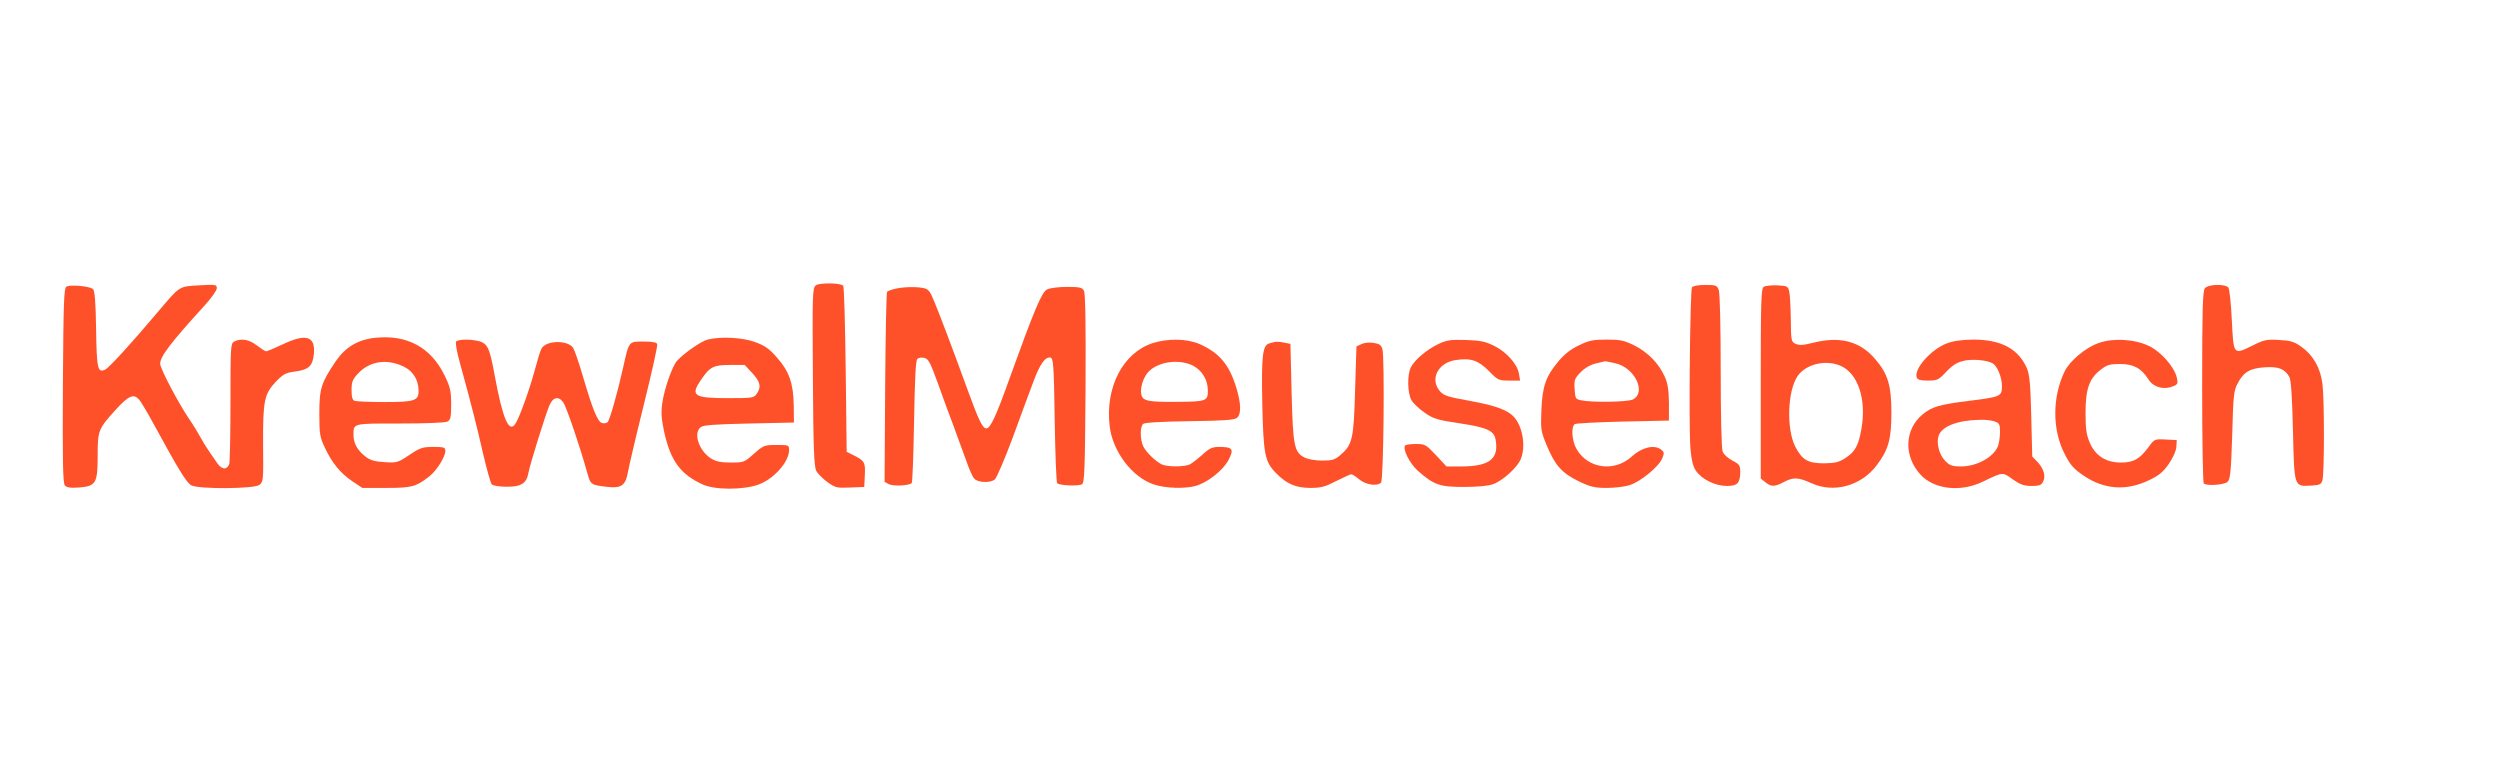
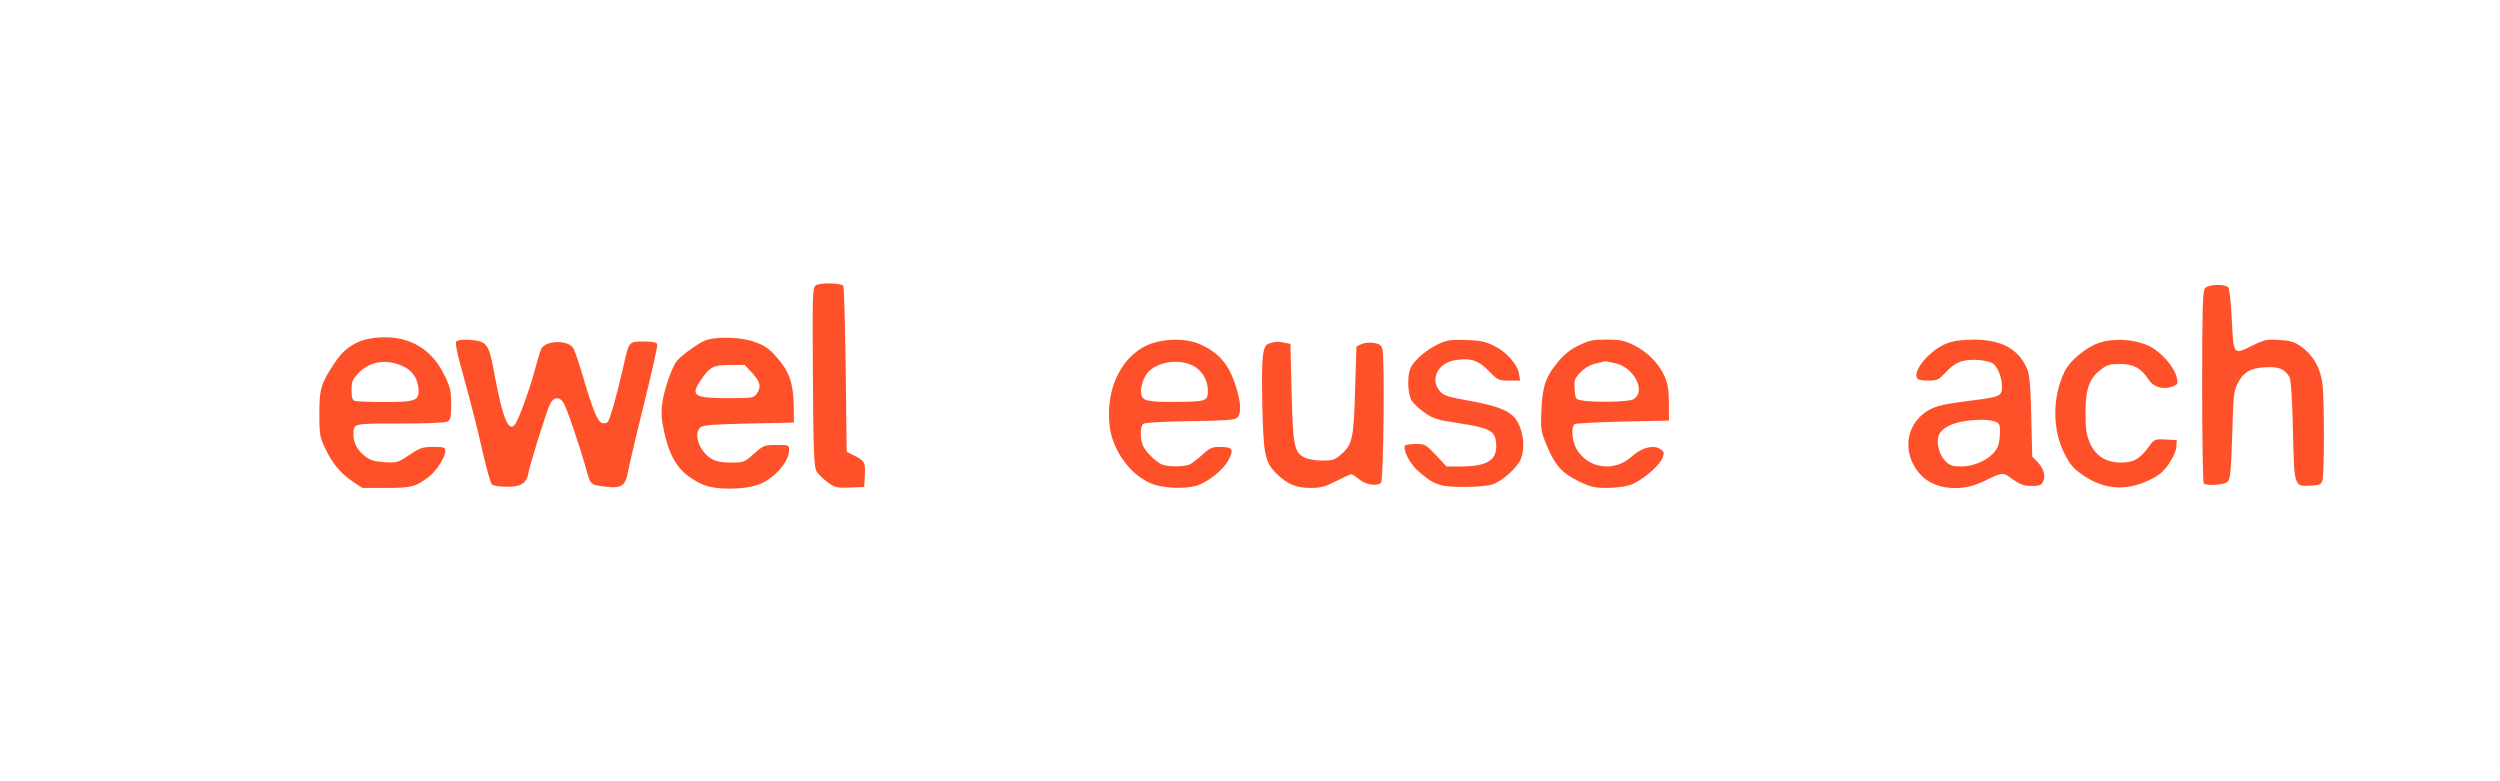
<svg xmlns="http://www.w3.org/2000/svg" width="538" height="168" viewBox="0 0 538 168" fill="none">
  <path d="M175.565 61.404C174.85 61.95 174.808 63.084 174.934 81.06C175.018 96.264 175.186 100.38 175.649 101.304C175.943 101.892 177.036 102.984 178.044 103.74C179.768 104.958 180.062 105.042 182.92 104.916L185.988 104.79L186.114 102.228C186.24 99.456 186.072 99.162 183.55 97.902L182.205 97.23L181.995 79.506C181.869 69.762 181.659 61.656 181.449 61.488C180.86 60.858 176.363 60.816 175.565 61.404Z" fill="#FF5129" />
-   <path d="M14.291 61.698C13.744 62.076 13.66 65.016 13.534 82.992C13.45 99.078 13.534 103.992 13.954 104.454C14.333 104.916 15.089 105.042 16.981 104.916C20.637 104.622 21.016 104.034 21.016 98.112C21.016 92.652 21.142 92.316 24.883 88.2C27.657 85.134 28.749 84.672 29.926 85.974C30.305 86.394 31.734 88.788 33.121 91.35C38.501 101.22 40.182 103.95 41.191 104.454C42.83 105.294 54.599 105.21 55.776 104.37C56.658 103.74 56.7 103.488 56.616 95.634C56.574 86.184 56.868 84.798 59.39 82.11C60.903 80.556 61.492 80.22 63.383 79.968C66.409 79.59 67.292 78.792 67.544 76.188C67.922 72.324 65.863 71.694 60.777 74.13C59.096 74.928 57.499 75.6 57.289 75.6C57.036 75.6 56.154 75.012 55.271 74.34C53.632 73.038 51.867 72.744 50.395 73.5C49.639 73.92 49.597 74.508 49.597 86.436C49.597 93.282 49.471 99.33 49.345 99.834C49.177 100.38 48.756 100.8 48.294 100.8C47.874 100.8 47.243 100.38 46.865 99.834C44.805 96.894 44.091 95.802 43.25 94.29C42.746 93.366 41.611 91.476 40.686 90.132C38.374 86.73 34.466 79.296 34.466 78.288C34.466 76.734 36.651 73.836 44.007 65.772C45.478 64.176 46.655 62.496 46.655 62.034C46.655 61.236 46.444 61.194 42.872 61.404C38.459 61.656 38.753 61.488 34.087 66.99C28.287 73.878 23.453 79.17 22.613 79.548C21.016 80.304 20.805 79.338 20.679 70.77C20.595 64.89 20.385 62.538 20.007 62.202C19.25 61.572 15.047 61.194 14.291 61.698Z" fill="#FF5129" />
-   <path d="M364.117 61.824C363.696 62.496 363.402 91.812 363.78 96.474C363.991 98.994 364.327 100.338 364.957 101.304C366.218 103.152 369.118 104.58 371.64 104.58C373.91 104.58 374.498 103.95 374.498 101.472C374.498 100.17 374.288 99.876 372.817 99.12C371.85 98.616 370.926 97.776 370.716 97.188C370.463 96.558 370.295 89.208 370.295 79.8C370.295 70.224 370.127 63.042 369.875 62.412C369.497 61.404 369.287 61.32 366.975 61.32C365.42 61.32 364.327 61.53 364.117 61.824Z" fill="#FF5129" />
-   <path d="M379.542 61.74C378.996 62.076 378.912 64.848 378.912 82.572V102.984L379.92 103.782C381.139 104.79 381.896 104.79 383.871 103.74C385.931 102.648 386.94 102.69 389.84 103.992C394.631 106.176 400.474 104.58 403.836 100.17C406.4 96.81 407.031 94.5 407.031 88.83C407.031 82.95 406.274 80.43 403.542 77.28C400.264 73.416 395.976 72.324 390.218 73.752C388.117 74.298 387.234 74.34 386.435 74.004C385.469 73.542 385.427 73.374 385.384 68.796C385.342 66.192 385.216 63.462 385.048 62.79C384.796 61.614 384.67 61.53 382.484 61.404C381.223 61.362 379.878 61.488 379.542 61.74ZM396.06 78.708C399.843 80.304 401.735 86.016 400.558 92.4C399.927 95.928 399.213 97.188 397.195 98.532C395.766 99.456 395.01 99.666 392.572 99.708C389.041 99.708 387.822 98.994 386.309 96.054C384.418 92.232 384.67 84.168 386.814 80.976C388.579 78.372 392.824 77.322 396.06 78.708Z" fill="#FF5129" />
  <path d="M474.491 62.034C474.028 62.58 473.902 66.444 473.902 83.202C473.902 94.458 474.07 103.824 474.239 104.034C474.869 104.622 478.736 104.37 479.408 103.656C479.955 103.11 480.123 101.304 480.375 93.618C480.585 85.26 480.711 84.042 481.51 82.572C482.813 80.052 484.2 79.254 487.352 79.044C490.337 78.834 491.682 79.38 492.69 81.144C493.027 81.816 493.279 85.47 493.447 92.778C493.741 105 493.657 104.706 497.44 104.496C499.247 104.37 499.541 104.244 499.794 103.32C500.214 101.766 500.214 85.932 499.794 82.614C499.331 79.086 497.776 76.398 495.212 74.592C493.741 73.542 492.9 73.29 490.463 73.164C487.815 72.996 487.226 73.122 484.788 74.34C480.585 76.398 480.669 76.482 480.291 68.922C480.123 65.31 479.787 62.202 479.535 61.866C478.82 61.068 475.205 61.152 474.491 62.034Z" fill="#FF5129" />
-   <path d="M192.587 62.16C191.831 62.328 191.074 62.622 190.906 62.79C190.738 62.958 190.57 72.198 190.486 83.37L190.36 103.698L191.284 104.202C192.209 104.664 195.655 104.538 196.202 103.95C196.37 103.824 196.58 97.818 196.706 90.72C196.874 81.564 197.043 77.574 197.421 77.238C197.673 76.986 198.345 76.86 198.934 77.028C199.817 77.238 200.237 78.078 201.876 82.614C202.927 85.596 204.44 89.67 205.239 91.77C205.995 93.828 207.172 97.062 207.845 98.91C208.475 100.758 209.274 102.606 209.652 102.984C210.408 103.866 213.014 103.992 214.065 103.194C214.443 102.942 216.209 98.826 217.974 94.08C219.697 89.334 221.715 83.916 222.429 82.026C223.774 78.372 224.951 76.734 226.044 76.944C226.675 77.07 226.801 78.414 226.969 90.384C227.095 97.692 227.305 103.824 227.515 103.992C228.02 104.496 232.181 104.664 232.853 104.202C233.4 103.824 233.484 100.968 233.61 83.58C233.694 69.93 233.568 63.126 233.273 62.58C232.895 61.866 232.391 61.74 229.575 61.74C227.809 61.74 225.876 61.992 225.33 62.286C224.195 62.832 222.598 66.654 217.47 80.85C214.359 89.586 213.14 92.19 212.258 92.19C211.459 92.19 210.619 90.51 208.097 83.538C204.902 74.76 202.212 67.662 201.035 64.848C200.153 62.622 199.775 62.202 198.724 61.992C197.085 61.656 194.353 61.74 192.587 62.16Z" fill="#FF5129" />
  <path d="M80.7 72.702C77.043 73.08 74.311 74.718 72.252 77.742C69.099 82.404 68.721 83.622 68.721 89.04C68.721 93.408 68.847 94.122 69.898 96.306C71.411 99.582 73.218 101.808 75.824 103.572L77.968 105H83.138C88.644 105 89.526 104.748 92.385 102.522C93.982 101.262 95.831 98.322 95.831 97.062C95.831 96.264 95.579 96.18 93.267 96.18C90.956 96.18 90.409 96.348 88.097 97.902C85.66 99.54 85.407 99.624 82.802 99.456C80.7 99.33 79.733 99.078 78.683 98.28C77.001 97.02 76.076 95.424 76.076 93.702C76.076 91.056 75.698 91.14 86.038 91.14C91.712 91.14 95.789 90.972 96.294 90.72C96.966 90.342 97.092 89.796 97.092 87.024C97.092 84.21 96.924 83.37 95.705 80.85C92.763 74.76 87.593 71.946 80.7 72.702ZM87.089 79.002C88.896 79.926 90.031 81.774 90.073 83.916C90.157 86.226 89.358 86.52 82.76 86.52C79.565 86.52 76.707 86.394 76.329 86.268C75.824 86.1 75.656 85.428 75.656 83.958C75.656 82.194 75.866 81.648 77.043 80.388C79.565 77.658 83.432 77.112 87.089 79.002Z" fill="#FF5129" />
  <path d="M152.279 73.08C150.976 73.374 147.151 76.02 145.722 77.616C144.672 78.75 142.948 83.706 142.528 86.73C142.234 88.83 142.318 90.09 142.948 93.03C144.335 99.204 146.437 102.06 151.186 104.244C153.792 105.462 159.929 105.462 163.207 104.286C166.486 103.11 169.806 99.414 169.806 96.894C169.806 95.76 169.764 95.76 167.074 95.76C164.468 95.76 164.3 95.844 162.241 97.65C160.181 99.498 160.055 99.54 157.281 99.54C155.221 99.54 154.087 99.33 153.078 98.7C150.472 97.104 149.127 93.282 150.766 91.938C151.27 91.476 153.792 91.308 161.148 91.14L170.857 90.93L170.815 87.276C170.731 82.488 169.848 79.926 167.2 76.944C165.561 75.054 164.594 74.382 162.535 73.626C159.845 72.618 155.137 72.366 152.279 73.08ZM161.904 80.304C163.628 82.194 163.88 83.286 162.829 84.756C162.241 85.638 161.904 85.68 156.735 85.68C149.253 85.68 148.496 85.176 150.892 81.69C152.784 78.918 153.54 78.54 157.155 78.54H160.265L161.904 80.304Z" fill="#FF5129" />
  <path d="M98.143 73.542C97.975 73.752 98.311 75.726 98.9 77.826C101.59 87.654 102.64 91.812 103.943 97.566C104.742 100.968 105.582 103.992 105.835 104.244C106.129 104.538 107.558 104.748 109.071 104.748C112.223 104.748 113.316 104.034 113.737 101.682C114.073 99.876 117.309 89.46 118.234 87.234C119.032 85.428 120.209 85.176 121.218 86.604C121.891 87.528 124.875 96.306 126.304 101.514C127.102 104.37 127.102 104.37 130.801 104.79C133.701 105.126 134.668 104.412 135.13 101.598C135.299 100.59 136.812 94.08 138.535 87.15C140.258 80.22 141.561 74.34 141.435 74.046C141.309 73.668 140.342 73.5 138.535 73.5C135.257 73.5 135.383 73.332 134.08 79.17C132.861 84.63 131.222 90.384 130.759 90.846C130.549 91.056 130.045 91.14 129.624 91.056C128.658 90.888 127.565 88.242 125.463 81.06C124.623 78.162 123.656 75.39 123.362 74.886C122.185 73.122 117.477 73.206 116.511 75.054C116.258 75.474 115.628 77.616 115.04 79.8C113.863 84.126 111.677 90.174 110.836 91.308C109.491 93.156 108.188 90.048 106.507 81.06C105.498 75.516 105.078 74.34 103.775 73.668C102.388 72.996 98.521 72.87 98.143 73.542Z" fill="#FF5129" />
  <path d="M248.068 73.836C241.722 75.894 237.855 83.202 238.78 91.56C239.368 97.104 243.655 102.774 248.405 104.286C250.843 105.084 254.962 105.21 257.273 104.58C259.837 103.866 263.2 101.22 264.377 98.994C265.595 96.642 265.301 96.18 262.359 96.18C260.888 96.18 260.3 96.432 258.786 97.818C257.82 98.7 256.601 99.624 256.096 99.918C254.92 100.506 251.137 100.506 249.96 99.918C248.615 99.204 246.723 97.398 246.051 96.096C245.336 94.668 245.294 91.812 246.009 91.224C246.303 90.93 250.212 90.72 256.012 90.636C263.284 90.552 265.68 90.384 266.184 89.922C267.151 89.166 267.109 86.814 266.016 83.328C264.503 78.414 262.401 75.936 258.156 74.046C255.466 72.87 251.389 72.786 248.068 73.836ZM256.769 78.708C258.66 79.716 259.921 81.732 259.921 83.958C259.963 86.31 259.669 86.436 253.196 86.478C247.144 86.52 245.967 86.31 245.631 84.966C245.252 83.538 246.093 80.976 247.312 79.842C249.54 77.742 253.869 77.238 256.769 78.708Z" fill="#FF5129" />
  <path d="M309.518 74.046C306.996 75.264 304.516 77.364 303.634 79.002C302.793 80.64 302.877 84.63 303.76 86.142C304.18 86.856 305.441 88.032 306.618 88.83C308.467 90.132 309.35 90.384 314.1 91.098C319.942 91.98 321.455 92.652 321.833 94.5C322.632 98.7 320.614 100.338 314.604 100.38H311.283L309.014 97.944C306.87 95.676 306.66 95.55 304.727 95.55C303.634 95.55 302.583 95.676 302.415 95.844C301.742 96.516 303.298 99.666 305.105 101.304C308.593 104.37 309.812 104.79 315.024 104.79C317.882 104.79 320.278 104.58 321.287 104.202C323.346 103.488 326.499 100.632 327.255 98.826C328.39 96.138 327.718 91.854 325.826 89.754C324.481 88.242 321.833 87.276 316.327 86.268C311.578 85.428 310.695 85.134 309.896 84.21C307.627 81.648 309.434 78.036 313.259 77.49C316.495 76.986 318.135 77.532 320.404 79.842C322.338 81.816 322.506 81.9 324.775 81.9H327.129L326.877 80.43C326.541 78.372 324.229 75.768 321.539 74.424C319.648 73.5 318.555 73.248 315.445 73.164C312.166 73.08 311.368 73.164 309.518 74.046Z" fill="#FF5129" />
  <path d="M339.823 74.298C338.099 75.096 336.712 76.188 335.493 77.616C332.677 80.934 331.921 83.076 331.711 88.2C331.542 92.484 331.585 92.778 332.887 95.928C334.653 100.17 336.166 101.85 339.823 103.614C342.302 104.79 343.185 105 345.749 105C347.388 105 349.616 104.748 350.667 104.412C352.978 103.698 356.971 100.464 357.728 98.616C358.19 97.482 358.148 97.272 357.434 96.726C356.005 95.634 353.315 96.264 351.213 98.196C347.43 101.682 341.672 100.884 339.234 96.558C338.267 94.836 338.057 91.812 338.898 91.266C339.15 91.098 343.858 90.846 349.28 90.72L359.157 90.51V86.73C359.115 83.832 358.905 82.488 358.232 81.018C356.971 78.204 354.618 75.81 351.717 74.34C349.49 73.248 348.691 73.08 345.749 73.08C342.891 73.08 341.966 73.248 339.823 74.298ZM347.556 78.162C351.76 79.044 354.407 84.462 351.381 85.974C350.288 86.52 342.597 86.646 340.243 86.142C339.066 85.89 338.982 85.764 338.856 83.706C338.73 81.732 338.856 81.438 340.201 80.052C341.126 79.128 342.345 78.456 343.479 78.204C344.488 77.952 345.329 77.784 345.371 77.742C345.413 77.7 346.422 77.91 347.556 78.162Z" fill="#FF5129" />
  <path d="M418.883 73.92C415.479 75.264 411.78 79.464 412.495 81.27C412.663 81.732 413.335 81.9 414.89 81.9C416.908 81.9 417.16 81.774 418.799 80.052C419.976 78.75 421.069 78.036 422.372 77.7C424.221 77.196 427.458 77.448 428.761 78.162C429.812 78.708 430.82 81.186 430.82 83.118C430.82 85.302 430.526 85.428 423.675 86.268C417.328 87.066 415.773 87.528 413.756 89.166C409.805 92.442 409.637 98.196 413.335 102.186C416.235 105.294 421.868 105.966 426.617 103.698C431.157 101.514 430.904 101.556 433.132 103.152C434.771 104.286 435.57 104.58 437.167 104.58C438.806 104.58 439.311 104.412 439.647 103.698C440.319 102.522 439.815 100.842 438.47 99.414L437.335 98.238L437.125 89.544C436.957 82.446 436.747 80.556 436.158 79.17C434.267 75.012 430.61 73.08 424.6 73.08C422.036 73.122 420.313 73.374 418.883 73.92ZM429.307 90.72C430.274 91.056 430.4 91.35 430.4 92.988C430.4 94.038 430.19 95.382 429.98 95.97C429.055 98.364 425.482 100.338 422.078 100.38C420.144 100.38 419.64 100.212 418.631 99.204C417.286 97.86 416.656 95.34 417.202 93.744C417.917 91.728 421.321 90.426 426.071 90.342C427.248 90.3 428.719 90.468 429.307 90.72Z" fill="#FF5129" />
  <path d="M451.584 73.836C448.81 74.802 445.405 77.658 444.312 79.926C441.622 85.47 441.622 92.568 444.354 97.776C445.531 100.086 446.246 100.884 448.389 102.354C452.887 105.378 457.594 105.714 462.596 103.278C464.613 102.312 465.538 101.556 466.757 99.792C467.682 98.406 468.312 96.978 468.354 96.138L468.438 94.71L466.043 94.584C463.647 94.458 463.647 94.458 462.26 96.348C460.41 98.826 459.107 99.54 456.417 99.54C453.223 99.54 450.953 98.112 449.734 95.298C448.978 93.534 448.81 92.316 448.81 88.83C448.81 83.706 449.608 81.438 452.088 79.548C453.433 78.498 454.064 78.33 456.207 78.33C459.149 78.33 460.831 79.254 462.344 81.648C463.353 83.286 465.538 83.958 467.556 83.16C468.606 82.782 468.733 82.572 468.48 81.396C468.018 79.044 465.034 75.642 462.386 74.424C459.275 72.954 454.694 72.702 451.584 73.836Z" fill="#FF5129" />
  <path d="M273.203 73.878C271.69 74.298 271.438 76.356 271.648 87.15C271.9 97.86 272.194 99.372 274.632 101.85C276.986 104.202 278.877 105 282.072 105C284.257 105 285.182 104.748 287.536 103.53C289.133 102.732 290.562 102.06 290.814 102.06C291.024 102.06 291.781 102.564 292.496 103.152C293.883 104.328 296.362 104.706 297.203 103.866C297.749 103.32 298.002 76.986 297.497 75.138C297.245 74.256 296.825 73.962 295.606 73.794C294.723 73.626 293.588 73.752 293 74.046L291.907 74.55L291.613 84.042C291.319 94.542 291.066 95.718 288.334 98.028C287.242 98.952 286.611 99.12 284.51 99.12C283.038 99.12 281.441 98.826 280.727 98.448C278.499 97.314 278.247 95.97 277.953 84.42L277.701 74.004L276.44 73.752C275.011 73.458 274.632 73.458 273.203 73.878Z" fill="#FF5129" />
</svg>